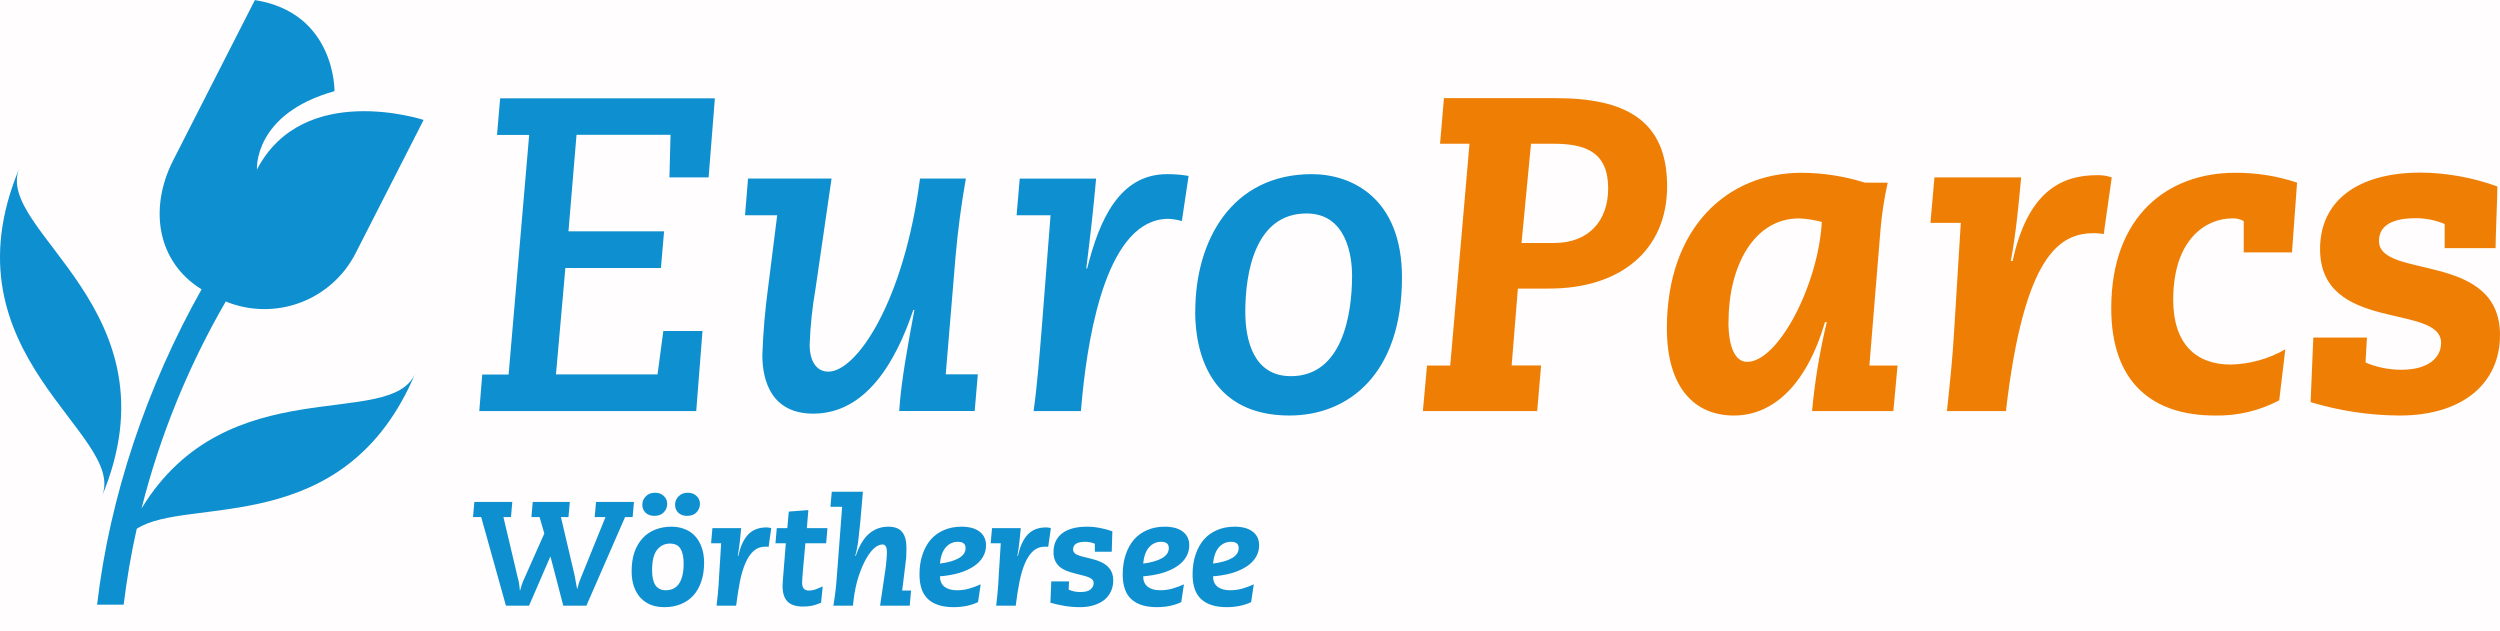
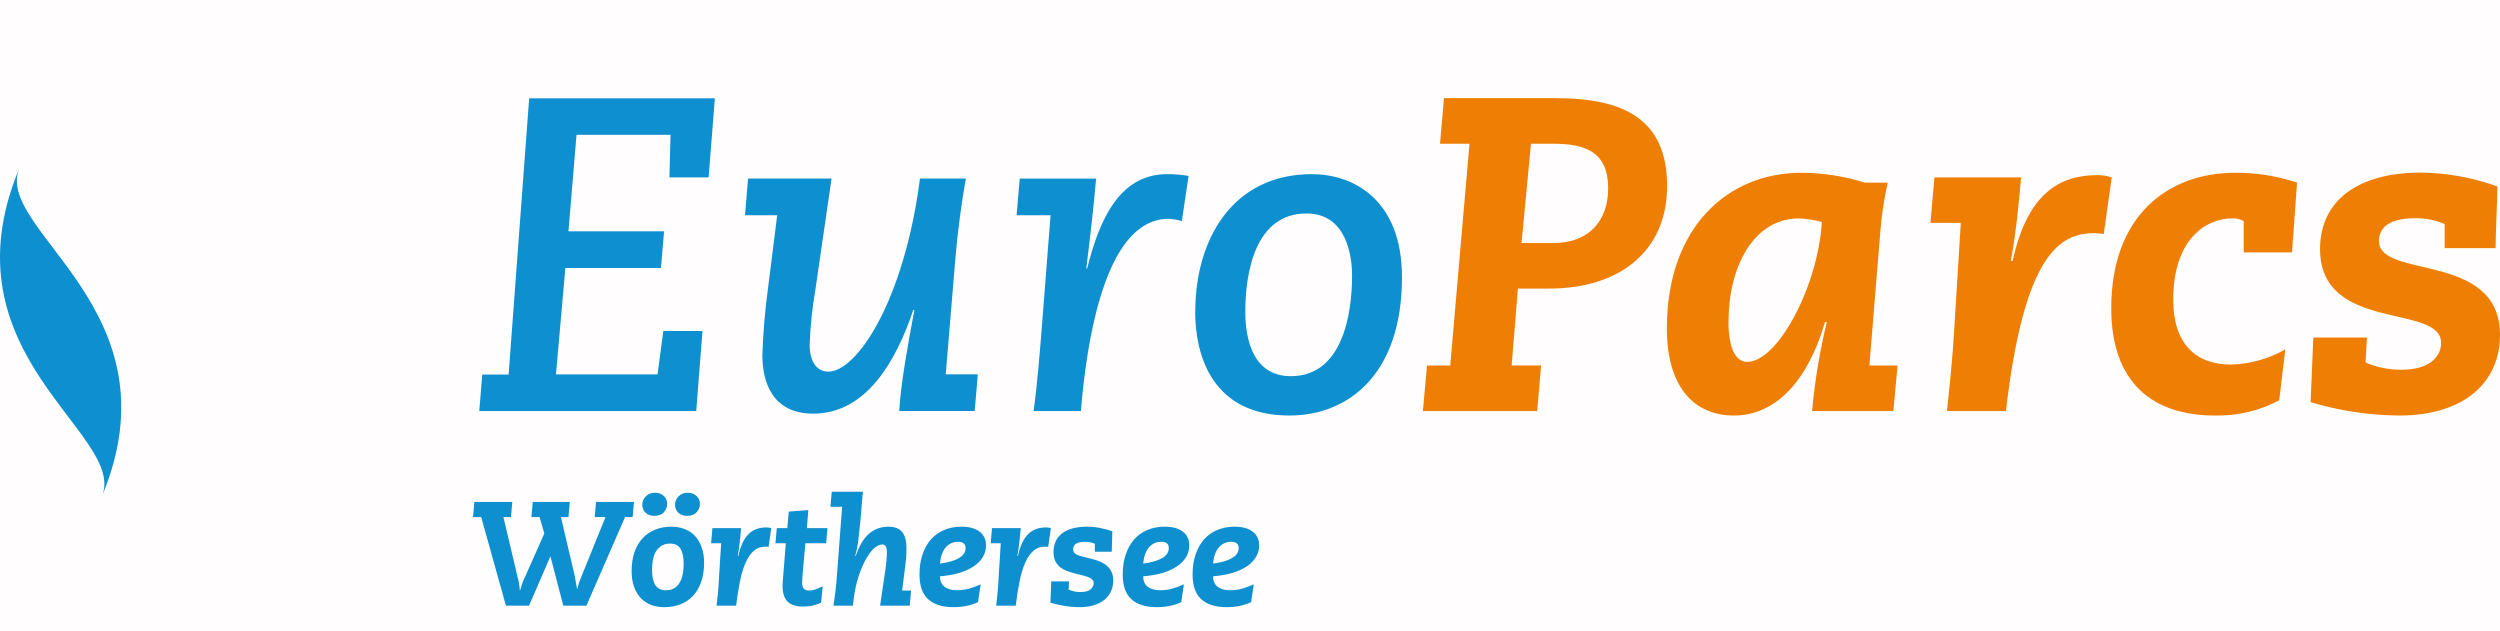
<svg xmlns="http://www.w3.org/2000/svg" width="388" height="98" viewBox="0 0 388 98" fill="none">
  <g clip-path="url(#clip0_1_1155)">
    <rect width="388" height="98" fill="#D90000" fill-opacity="0.01" />
    <g clip-path="url(#clip1_1_1155)">
      <path d="M358.608 62.409C363.084 63.762 367.732 64.463 372.407 64.49C382.389 64.49 388 59.355 388 52.001C388 38.958 369.216 43.399 369.216 37.401C369.216 35.667 370.322 33.866 374.9 33.866C376.449 33.857 377.984 34.163 379.41 34.767V38.514H387.313C387.313 36.64 387.593 30.672 387.593 28.939C383.79 27.56 379.783 26.832 375.739 26.785C365.824 26.785 360.073 31.226 360.073 38.654C360.073 51.69 378.857 47.043 378.857 53.217C378.857 55.438 376.985 57.385 372.687 57.385C370.783 57.387 368.898 57.009 367.143 56.271C367.143 55.511 367.283 54.051 367.35 52.384H359.027L358.608 62.409ZM354.681 54.221C352.101 55.697 349.196 56.508 346.225 56.581C340.754 56.581 337.283 53.321 337.283 46.52C337.283 37.084 342.413 33.897 346.401 33.897C347.036 33.855 347.67 33.999 348.225 34.31V39.177H355.714L356.505 28.343C353.399 27.305 350.143 26.789 346.869 26.816C336.535 26.816 327.666 33.41 327.666 47.84C327.666 59.495 334.182 64.49 343.751 64.49C347.225 64.568 350.661 63.756 353.733 62.13L354.681 54.221ZM299.605 34.59H304.316L303.277 51.447C303.07 55.261 302.584 59.909 302.164 63.796H311.319C314.158 39.378 319.708 36.184 325.046 36.184C325.533 36.194 326.018 36.241 326.499 36.324L327.745 27.534C327.009 27.285 326.235 27.167 325.459 27.187C319.635 27.187 314.644 30.034 312.359 40.509H312.079C312.912 36.002 313.331 31.421 313.678 27.534H300.225L299.605 34.59ZM289.41 28.343C286.226 27.338 282.907 26.823 279.568 26.816C268.128 26.816 258.699 35.284 258.699 50.961C258.699 60.256 263.07 64.49 269.1 64.49C274.924 64.49 280.261 60.116 283.24 49.987H283.52C282.423 54.528 281.659 59.144 281.234 63.796H293.848L294.499 56.734H290.128L291.86 35.57C292.065 33.142 292.437 30.731 292.973 28.355L289.41 28.343ZM268.268 49.92C268.268 41.404 272.152 33.897 279.21 33.897C280.406 33.944 281.594 34.13 282.748 34.45C282.189 44.299 275.951 56.162 271.167 56.162C269.295 56.162 268.255 53.874 268.255 49.92H268.268ZM237.611 22.308H241.076C246.14 22.308 249.587 23.628 249.587 29.243C249.587 34.243 246.602 37.711 241.198 37.711H236.14L237.611 22.308ZM220.833 63.796H238.572L239.179 56.721H234.608L235.575 44.786H240.438C251.526 44.786 258.736 38.818 258.736 28.896C258.736 18.634 252.219 15.233 241.477 15.233H224.103L223.496 22.308H228.067L225.076 56.734H221.471L220.833 63.796Z" fill="#EF7E04" />
-       <path d="M185.489 48.32C185.489 55.468 188.334 64.489 200.122 64.489C209.24 64.489 217.587 58.108 217.587 43.052C217.587 30.769 209.824 27.028 203.605 27.028C191.192 27.028 185.508 37.291 185.508 48.32H185.489ZM193.271 48.393C193.271 42.309 194.796 33.13 202.772 33.13C208.942 33.13 209.842 39.651 209.842 42.772C209.842 48.855 208.316 58.382 200.347 58.382C194.523 58.382 193.271 52.761 193.271 48.393ZM157.775 33.41H163.046L161.66 51.167C161.38 54.634 160.967 59.909 160.413 63.796H167.757L167.97 61.436C169.009 51.094 171.988 33.963 181.343 33.963C182.048 33.994 182.746 34.11 183.423 34.31L184.468 27.302C183.368 27.114 182.253 27.022 181.137 27.028C173.72 27.028 170.602 34.17 168.73 41.665H168.59C169.143 37.224 169.702 32.436 170.116 27.722H158.261L157.775 33.41ZM115.629 33.41H120.62L119.216 44.566C118.738 48.063 118.438 51.582 118.316 55.109C118.316 59.27 119.842 64.197 126.219 64.197C134.395 64.197 139.04 56.149 141.745 48.101H141.915C140.942 53.308 139.836 59.27 139.556 63.784H151.271L151.757 58.096H146.778L148.304 39.779C148.657 35.752 149.21 31.591 149.903 27.709H142.784C140.292 46.854 132.942 57.676 128.571 57.676C126.632 57.676 125.66 55.942 125.66 53.515C125.76 50.606 126.062 47.707 126.565 44.84L129.058 27.709H116.097L115.629 33.41ZM74.383 63.796H108.055L109.027 51.374H102.948L102.049 58.108H86.286L87.745 41.592H102.578L103.064 35.904H88.225L89.477 20.92H104.067L103.897 27.533H109.976L110.948 15.257H77.623L77.137 20.945H82.128L78.936 58.132H74.845L74.383 63.796Z" fill="#0E8FCF" />
+       <path d="M185.489 48.32C185.489 55.468 188.334 64.489 200.122 64.489C209.24 64.489 217.587 58.108 217.587 43.052C217.587 30.769 209.824 27.028 203.605 27.028C191.192 27.028 185.508 37.291 185.508 48.32H185.489ZM193.271 48.393C193.271 42.309 194.796 33.13 202.772 33.13C208.942 33.13 209.842 39.651 209.842 42.772C209.842 48.855 208.316 58.382 200.347 58.382C194.523 58.382 193.271 52.761 193.271 48.393ZM157.775 33.41H163.046L161.66 51.167C161.38 54.634 160.967 59.909 160.413 63.796H167.757L167.97 61.436C169.009 51.094 171.988 33.963 181.343 33.963C182.048 33.994 182.746 34.11 183.423 34.31L184.468 27.302C183.368 27.114 182.253 27.022 181.137 27.028C173.72 27.028 170.602 34.17 168.73 41.665H168.59C169.143 37.224 169.702 32.436 170.116 27.722H158.261L157.775 33.41ZM115.629 33.41H120.62L119.216 44.566C118.738 48.063 118.438 51.582 118.316 55.109C118.316 59.27 119.842 64.197 126.219 64.197C134.395 64.197 139.04 56.149 141.745 48.101H141.915C140.942 53.308 139.836 59.27 139.556 63.784H151.271L151.757 58.096H146.778L148.304 39.779C148.657 35.752 149.21 31.591 149.903 27.709H142.784C140.292 46.854 132.942 57.676 128.571 57.676C126.632 57.676 125.66 55.942 125.66 53.515C125.76 50.606 126.062 47.707 126.565 44.84L129.058 27.709H116.097L115.629 33.41ZM74.383 63.796H108.055L109.027 51.374H102.948L102.049 58.108H86.286L87.745 41.592H102.578L103.064 35.904H88.225L89.477 20.92H104.067L103.897 27.533H109.976L110.948 15.257H77.623H82.128L78.936 58.132H74.845L74.383 63.796Z" fill="#0E8FCF" />
      <path d="M3.009 26.098C-9.179 55.17 19.872 67.373 15.805 77.064C28 47.992 -1.052 35.782 3.009 26.098Z" fill="#0E8FCF" />
-       <path d="M21.963 78.919C24.811 67.655 29.212 56.843 35.039 46.793C38.726 48.3 42.843 48.366 46.576 46.978C50.308 45.59 53.383 42.849 55.191 39.298L65.745 18.615C65.745 18.615 47.082 12.471 39.878 26.317C39.878 26.317 39.27 17.678 51.915 14.15C51.915 14.15 52.097 1.983 39.556 0.012L26.881 24.875C23.1 32.297 24.328 40.606 31.283 44.907C22.808 59.958 17.033 77.015 15.07 93.842H19.192C19.678 89.888 20.346 85.933 21.222 82.071C29.125 76.894 53.55 83.926 64.468 57.907C60.693 66.905 35.313 56.995 21.963 78.919Z" fill="#0E8FCF" />
    </g>
    <path d="M79.509 77.9L79.302 80.246H78.129L80.061 88.411C80.153 88.825 80.23 89.162 80.291 89.423C80.368 89.668 80.429 89.898 80.475 90.113C80.521 90.328 80.559 90.55 80.59 90.78C80.621 90.995 80.651 91.278 80.682 91.631H80.728C80.851 91.14 80.989 90.696 81.142 90.297C81.311 89.898 81.449 89.592 81.556 89.377L84.477 82.799L83.741 80.246H82.476L82.683 77.9H88.433L88.226 80.246H87.053L89.123 89.055C89.215 89.454 89.292 89.86 89.353 90.274C89.43 90.673 89.499 91.041 89.56 91.378H89.606C89.698 91.041 89.775 90.757 89.836 90.527C89.913 90.282 89.982 90.09 90.043 89.952L93.976 80.246H92.297L92.504 77.9H98.392L98.185 80.246H97.012L91.009 94H87.421L85.443 86.41H85.397L82.108 94H78.52L74.679 80.246H73.414L73.621 77.9H79.509ZM101.203 88.48C101.203 89.538 101.379 90.328 101.732 90.849C102.1 91.355 102.629 91.608 103.319 91.608C104.239 91.608 104.929 91.263 105.389 90.573C105.864 89.868 106.102 88.84 106.102 87.491C106.102 86.479 105.941 85.705 105.619 85.168C105.297 84.631 104.745 84.363 103.963 84.363C103.15 84.363 102.483 84.693 101.962 85.352C101.456 86.011 101.203 87.054 101.203 88.48ZM104.216 81.741C104.952 81.741 105.627 81.864 106.24 82.109C106.869 82.339 107.405 82.692 107.85 83.167C108.295 83.642 108.64 84.225 108.885 84.915C109.146 85.605 109.276 86.41 109.276 87.33C109.276 88.419 109.13 89.392 108.839 90.251C108.548 91.11 108.134 91.838 107.597 92.436C107.06 93.019 106.409 93.463 105.642 93.77C104.891 94.077 104.047 94.23 103.112 94.23C102.361 94.23 101.671 94.115 101.042 93.885C100.429 93.64 99.892 93.279 99.432 92.804C98.987 92.329 98.642 91.746 98.397 91.056C98.152 90.351 98.029 89.546 98.029 88.641C98.029 87.537 98.175 86.556 98.466 85.697C98.773 84.838 99.194 84.118 99.731 83.535C100.268 82.952 100.919 82.508 101.686 82.201C102.453 81.894 103.296 81.741 104.216 81.741ZM106.746 76.474C107.313 76.474 107.766 76.643 108.103 76.98C108.456 77.302 108.632 77.708 108.632 78.199C108.632 78.69 108.456 79.127 108.103 79.51C107.766 79.878 107.275 80.062 106.631 80.062C106.079 80.062 105.627 79.901 105.274 79.579C104.937 79.242 104.768 78.828 104.768 78.337C104.768 77.846 104.944 77.417 105.297 77.049C105.65 76.666 106.133 76.474 106.746 76.474ZM101.663 76.474C102.23 76.474 102.683 76.643 103.02 76.98C103.373 77.302 103.549 77.708 103.549 78.199C103.549 78.69 103.373 79.127 103.02 79.51C102.683 79.878 102.192 80.062 101.548 80.062C100.996 80.062 100.544 79.901 100.191 79.579C99.854 79.242 99.685 78.828 99.685 78.337C99.685 77.846 99.861 77.417 100.214 77.049C100.567 76.666 101.05 76.474 101.663 76.474ZM118.939 81.856C119.107 81.856 119.261 81.871 119.399 81.902C119.537 81.917 119.636 81.94 119.698 81.971L119.284 84.892C119.207 84.861 119.115 84.846 119.008 84.846C118.916 84.846 118.831 84.846 118.755 84.846C118.065 84.846 117.474 85.061 116.984 85.49C116.493 85.919 116.071 86.533 115.719 87.33C115.366 88.112 115.075 89.07 114.845 90.205C114.615 91.34 114.415 92.605 114.247 94H111.211C111.379 92.589 111.487 91.485 111.533 90.688C111.579 89.875 111.609 89.339 111.625 89.078L111.924 84.317H110.36L110.567 81.971H115.029C114.967 82.615 114.898 83.305 114.822 84.041C114.745 84.777 114.638 85.521 114.5 86.272H114.592C114.898 84.831 115.397 83.734 116.087 82.983C116.792 82.232 117.743 81.856 118.939 81.856ZM125.225 81.971H128.422L128.215 84.317H124.995L124.673 87.882C124.612 88.572 124.566 89.109 124.535 89.492C124.505 89.875 124.489 90.182 124.489 90.412C124.489 90.857 124.581 91.179 124.765 91.378C124.949 91.562 125.218 91.654 125.57 91.654C125.908 91.654 126.253 91.593 126.605 91.47C126.958 91.332 127.318 91.179 127.686 91.01L127.433 93.54C126.989 93.739 126.536 93.893 126.076 94C125.616 94.092 125.141 94.138 124.65 94.138C123.546 94.138 122.734 93.877 122.212 93.356C121.706 92.819 121.453 92.022 121.453 90.964C121.453 90.826 121.461 90.642 121.476 90.412C121.492 90.182 121.507 89.975 121.522 89.791L121.959 84.317H120.349L120.556 81.971H122.189L122.419 79.395L125.455 79.165L125.225 81.971ZM133.921 76.313L133.507 81.12C133.431 81.917 133.339 82.761 133.231 83.65C133.139 84.524 132.971 85.398 132.725 86.272H132.817C133.354 84.693 134.044 83.543 134.887 82.822C135.731 82.101 136.727 81.741 137.877 81.741C138.859 81.741 139.572 82.017 140.016 82.569C140.461 83.121 140.683 83.949 140.683 85.053C140.683 85.421 140.676 85.735 140.66 85.996C140.66 86.257 140.653 86.479 140.637 86.663C140.622 86.847 140.599 87.008 140.568 87.146C140.553 87.284 140.538 87.43 140.522 87.583L140.016 91.654H141.396L141.189 94H136.589L137.417 88.388C137.494 87.851 137.548 87.361 137.578 86.916C137.624 86.456 137.647 86.065 137.647 85.743C137.647 85.268 137.586 84.946 137.463 84.777C137.341 84.593 137.172 84.501 136.957 84.501C136.513 84.501 136.045 84.731 135.554 85.191C135.079 85.651 134.627 86.303 134.197 87.146C133.768 87.974 133.385 88.971 133.047 90.136C132.725 91.301 132.503 92.589 132.38 94H129.344C129.406 93.693 129.459 93.341 129.505 92.942C129.567 92.543 129.62 92.145 129.666 91.746C129.712 91.347 129.751 90.979 129.781 90.642C129.812 90.289 129.835 90.013 129.85 89.814L130.701 78.659H128.884L129.091 76.313H133.921ZM145.879 87.468C147.167 87.299 148.148 87.016 148.823 86.617C149.513 86.218 149.858 85.697 149.858 85.053C149.858 84.409 149.459 84.087 148.662 84.087C147.91 84.087 147.282 84.378 146.776 84.961C146.285 85.528 145.986 86.364 145.879 87.468ZM149.214 81.741C150.425 81.741 151.36 81.994 152.02 82.5C152.694 83.006 153.032 83.719 153.032 84.639C153.032 85.283 152.871 85.881 152.549 86.433C152.227 86.985 151.759 87.468 151.146 87.882C150.532 88.296 149.781 88.641 148.892 88.917C148.002 89.178 146.998 89.354 145.879 89.446C145.879 90.136 146.109 90.673 146.569 91.056C147.044 91.424 147.696 91.608 148.524 91.608C149.168 91.608 149.796 91.524 150.41 91.355C151.038 91.171 151.636 90.949 152.204 90.688L151.79 93.448C150.701 93.969 149.436 94.23 147.995 94.23C146.277 94.23 144.966 93.824 144.062 93.011C143.157 92.198 142.705 90.91 142.705 89.147C142.705 88.012 142.858 86.993 143.165 86.088C143.471 85.168 143.901 84.386 144.453 83.742C145.02 83.098 145.702 82.607 146.5 82.27C147.312 81.917 148.217 81.741 149.214 81.741ZM162.334 81.856C162.503 81.856 162.656 81.871 162.794 81.902C162.932 81.917 163.032 81.94 163.093 81.971L162.679 84.892C162.602 84.861 162.51 84.846 162.403 84.846C162.311 84.846 162.227 84.846 162.15 84.846C161.46 84.846 160.87 85.061 160.379 85.49C159.888 85.919 159.467 86.533 159.114 87.33C158.761 88.112 158.47 89.07 158.24 90.205C158.01 91.34 157.811 92.605 157.642 94H154.606C154.775 92.589 154.882 91.485 154.928 90.688C154.974 89.875 155.005 89.339 155.02 89.078L155.319 84.317H153.755L153.962 81.971H158.424C158.363 82.615 158.294 83.305 158.217 84.041C158.14 84.777 158.033 85.521 157.895 86.272H157.987C158.294 84.831 158.792 83.734 159.482 82.983C160.187 82.232 161.138 81.856 162.334 81.856ZM168.703 81.741C169.409 81.741 170.091 81.81 170.75 81.948C171.41 82.071 172.038 82.239 172.636 82.454C172.636 82.899 172.621 83.412 172.59 83.995C172.56 84.562 172.544 85.107 172.544 85.628H169.922V84.386C169.447 84.187 168.949 84.087 168.427 84.087C167.17 84.087 166.541 84.478 166.541 85.26C166.541 85.613 166.725 85.881 167.093 86.065C167.477 86.249 168.159 86.448 169.14 86.663C170.474 86.97 171.41 87.399 171.946 87.951C172.498 88.488 172.774 89.201 172.774 90.09C172.774 90.719 172.652 91.286 172.406 91.792C172.176 92.298 171.839 92.735 171.394 93.103C170.95 93.456 170.405 93.732 169.761 93.931C169.133 94.13 168.412 94.23 167.599 94.23C166.817 94.23 166.043 94.169 165.276 94.046C164.525 93.923 163.774 93.755 163.022 93.54L163.16 90.228H165.92L165.851 91.516C166.127 91.623 166.411 91.715 166.702 91.792C166.994 91.853 167.323 91.884 167.691 91.884C168.427 91.884 168.949 91.746 169.255 91.47C169.577 91.194 169.738 90.872 169.738 90.504C169.738 90.259 169.654 90.059 169.485 89.906C169.317 89.753 169.094 89.63 168.818 89.538C168.542 89.431 168.22 89.339 167.852 89.262C167.484 89.17 167.101 89.07 166.702 88.963C166.304 88.856 165.913 88.733 165.529 88.595C165.146 88.442 164.801 88.242 164.494 87.997C164.203 87.752 163.965 87.445 163.781 87.077C163.597 86.694 163.505 86.226 163.505 85.674C163.505 84.432 163.95 83.466 164.839 82.776C165.744 82.086 167.032 81.741 168.703 81.741ZM177.42 87.468C178.708 87.299 179.69 87.016 180.364 86.617C181.054 86.218 181.399 85.697 181.399 85.053C181.399 84.409 181.001 84.087 180.203 84.087C179.452 84.087 178.823 84.378 178.317 84.961C177.827 85.528 177.528 86.364 177.42 87.468ZM180.755 81.741C181.967 81.741 182.902 81.994 183.561 82.5C184.236 83.006 184.573 83.719 184.573 84.639C184.573 85.283 184.412 85.881 184.09 86.433C183.768 86.985 183.301 87.468 182.687 87.882C182.074 88.296 181.323 88.641 180.433 88.917C179.544 89.178 178.54 89.354 177.42 89.446C177.42 90.136 177.65 90.673 178.11 91.056C178.586 91.424 179.237 91.608 180.065 91.608C180.709 91.608 181.338 91.524 181.951 91.355C182.58 91.171 183.178 90.949 183.745 90.688L183.331 93.448C182.243 93.969 180.978 94.23 179.536 94.23C177.819 94.23 176.508 93.824 175.603 93.011C174.699 92.198 174.246 90.91 174.246 89.147C174.246 88.012 174.4 86.993 174.706 86.088C175.013 85.168 175.442 84.386 175.994 83.742C176.562 83.098 177.244 82.607 178.041 82.27C178.854 81.917 179.759 81.741 180.755 81.741ZM188.263 87.468C189.551 87.299 190.533 87.016 191.207 86.617C191.897 86.218 192.242 85.697 192.242 85.053C192.242 84.409 191.844 84.087 191.046 84.087C190.295 84.087 189.666 84.378 189.16 84.961C188.67 85.528 188.371 86.364 188.263 87.468ZM191.598 81.741C192.81 81.741 193.745 81.994 194.404 82.5C195.079 83.006 195.416 83.719 195.416 84.639C195.416 85.283 195.255 85.881 194.933 86.433C194.611 86.985 194.144 87.468 193.53 87.882C192.917 88.296 192.166 88.641 191.276 88.917C190.387 89.178 189.383 89.354 188.263 89.446C188.263 90.136 188.493 90.673 188.953 91.056C189.429 91.424 190.08 91.608 190.908 91.608C191.552 91.608 192.181 91.524 192.794 91.355C193.423 91.171 194.021 90.949 194.588 90.688L194.174 93.448C193.086 93.969 191.821 94.23 190.379 94.23C188.662 94.23 187.351 93.824 186.446 93.011C185.542 92.198 185.089 90.91 185.089 89.147C185.089 88.012 185.243 86.993 185.549 86.088C185.856 85.168 186.285 84.386 186.837 83.742C187.405 83.098 188.087 82.607 188.884 82.27C189.697 81.917 190.602 81.741 191.598 81.741Z" fill="#0E8FCF" />
  </g>
  <defs>
    <clipPath id="clip0_1_1155">
      <rect width="388" height="98" fill="white" />
    </clipPath>
    <clipPath id="clip1_1_1155">
      <rect width="388" height="94" fill="white" />
    </clipPath>
  </defs>
</svg>